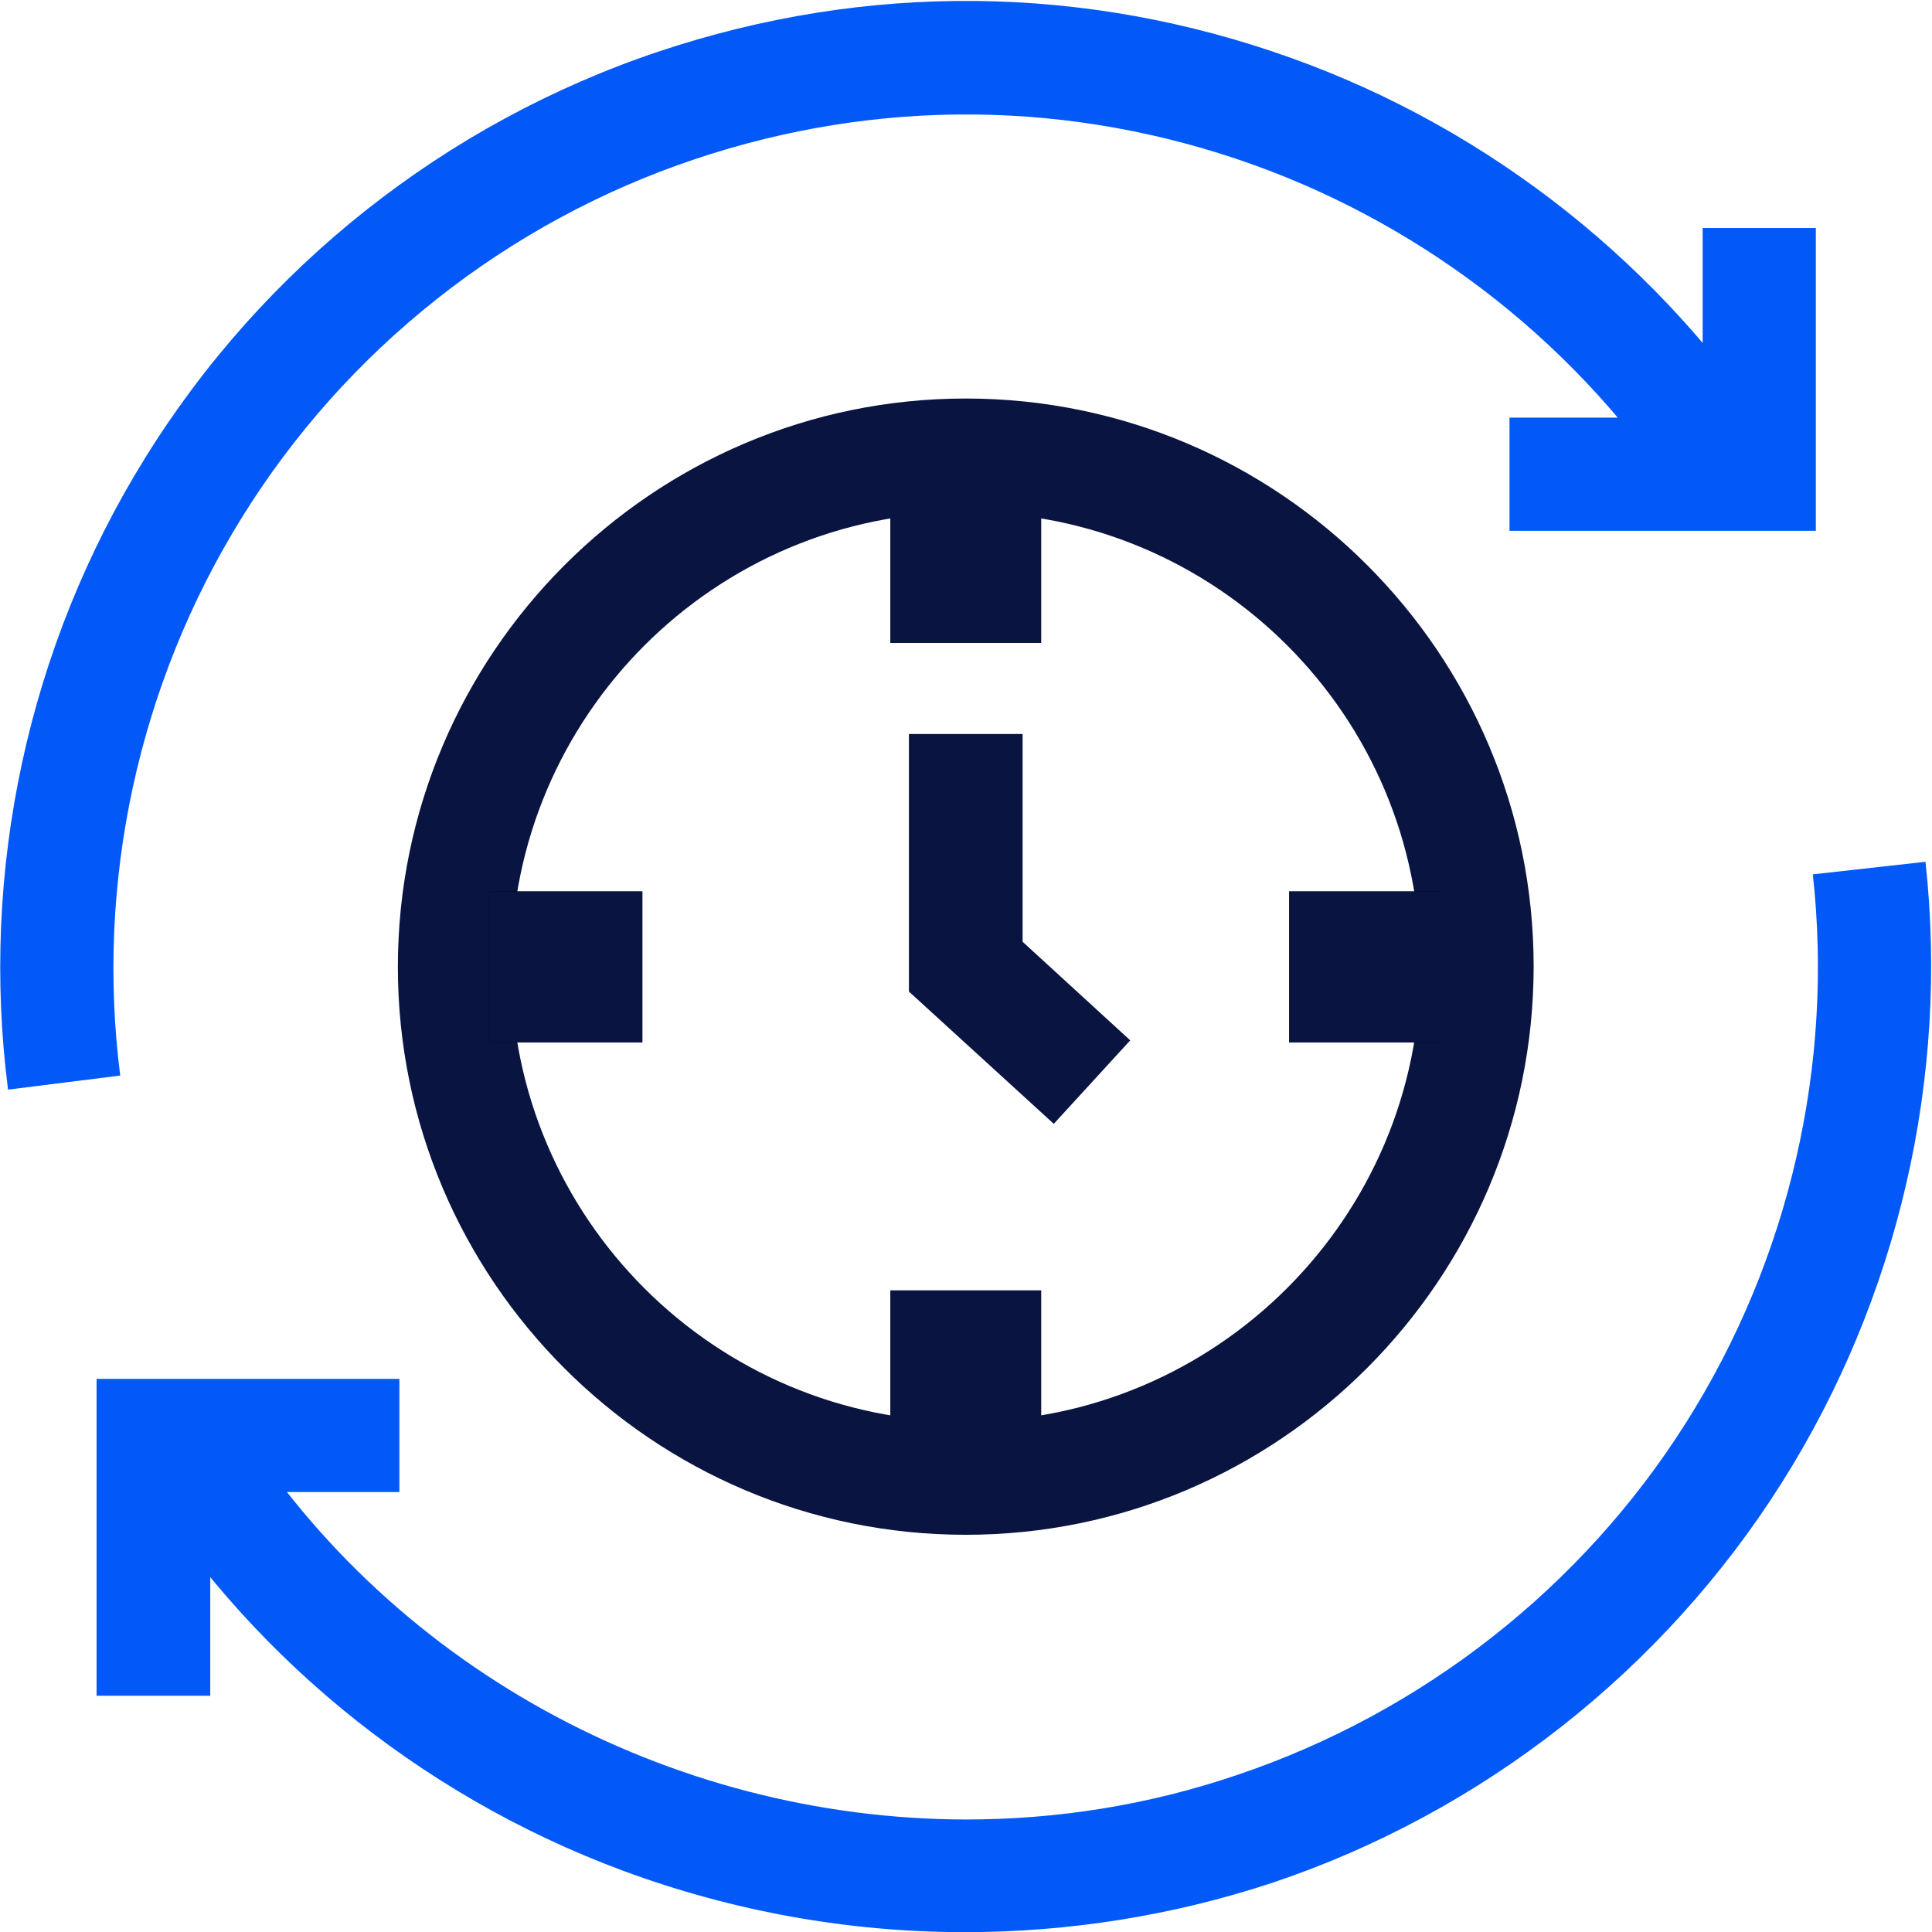
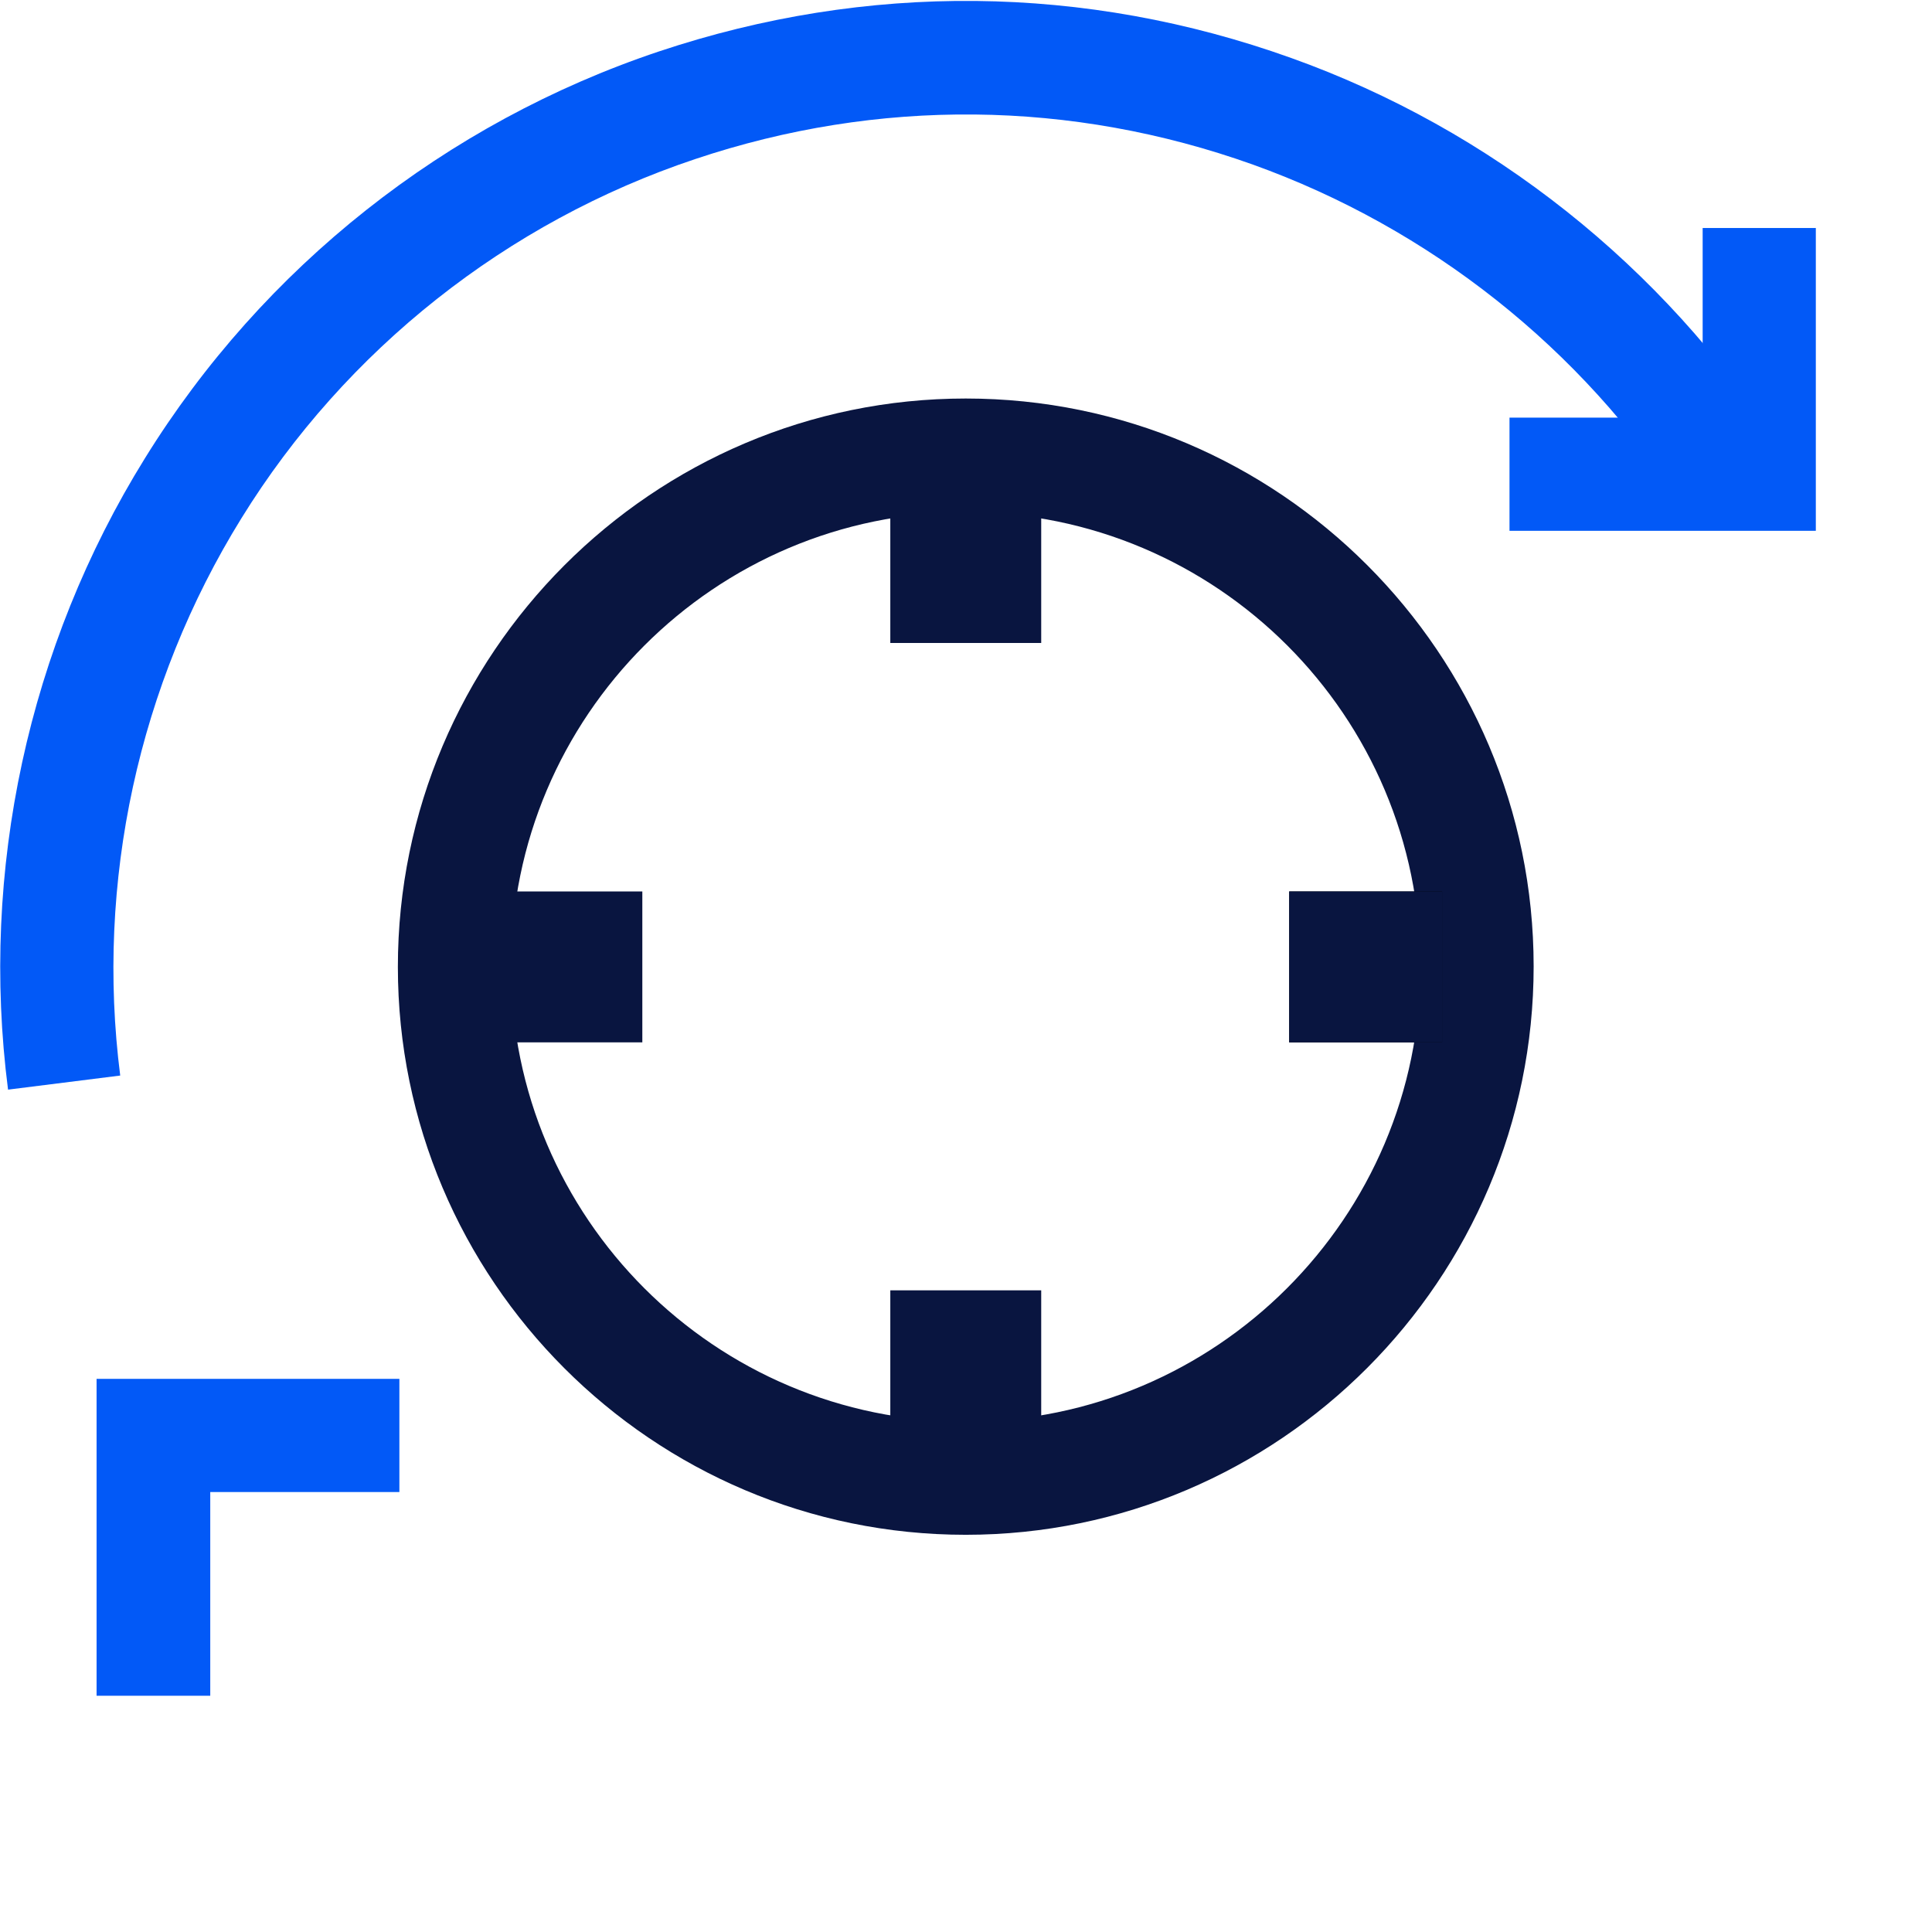
<svg xmlns="http://www.w3.org/2000/svg" version="1.1" id="Layer_1" x="0px" y="0px" viewBox="0 0 512 512" style="enable-background:new 0 0 512 512;" xml:space="preserve">
  <style type="text/css">
	.st0{fill:#0259F7;}
	.st1{fill:#091540;}
</style>
  <g transform="matrix(1.333 0 0 -1.333 0 682.667)">
    <g>
      <path class="st0" d="M1.6,295.5C-4,339,5.6,383.6,28.8,421c23.5,38,59.8,66.7,102.2,80.9c41.3,13.8,84.7,13.4,125.7-1.3    c39.7-14.2,74-41.5,96.7-76.7l-18.9-12.2c-20,31.1-50.3,55.1-85.4,67.7c-36.1,12.9-74.5,13.3-110.9,1.1    c-37.4-12.5-69.5-37.9-90.2-71.4c-20.5-33.1-29-72.4-24.1-110.8L1.6,295.5z" />
    </g>
    <g>
-       <path class="st0" d="M191.8,128c-23,0-46,4.1-67.9,12.2c-41,15.2-75.7,43.9-97.9,80.7l19.3,11.6c31.2-51.8,88-82,146.7-82.1    c18,0,36.1,2.8,53.8,8.8c36.9,12.4,68.7,37.3,89.4,70.1c20.5,32.4,29.4,71.1,25.2,109l22.4,2.5c4.7-42.9-5.4-86.8-28.6-123.5    c-23.5-37.2-59.5-65.5-101.3-79.5C233.2,131.3,212.5,128,191.8,128z" />
-     </g>
+       </g>
    <g>
      <polygon class="st0" points="41.8,175 19.2,175 19.2,238 79.4,238 79.4,215.5 41.8,215.5   " />
    </g>
    <g>
      <polygon class="st0" points="361,406.6 300.1,406.6 300.1,429.1 338.5,429.1 338.5,466.8 361,466.8   " />
    </g>
    <g>
      <path class="st1" d="M192,207c-62.3,0-112.9,50.7-112.9,112.9S129.7,432.9,192,432.9s112.9-50.7,112.9-112.9S254.3,207,192,207z     M192,410.3c-49.9,0-90.4-40.6-90.4-90.4c0-49.9,40.6-90.4,90.4-90.4s90.4,40.6,90.4,90.4C282.4,369.8,241.9,410.3,192,410.3z" />
    </g>
    <g>
      <rect x="256.3" y="304.9" width="30.4" height="30" />
    </g>
    <g>
-       <rect x="97.3" y="304.9" width="30.4" height="30" />
-     </g>
+       </g>
    <g>
      <rect x="177" y="384.3" class="st1" width="30" height="30.4" />
    </g>
    <g>
      <rect x="177" y="225.2" class="st1" width="30" height="30.4" />
    </g>
    <g>
      <rect x="256.3" y="304.9" class="st1" width="30.4" height="30" />
    </g>
    <g>
      <rect x="97.3" y="304.9" class="st1" width="30.4" height="30" />
    </g>
    <g>
-       <polygon class="st1" points="209.5,288.7 180.7,315 180.7,366.2 203.3,366.2 203.3,324.9 224.7,305.3   " />
-     </g>
+       </g>
  </g>
</svg>